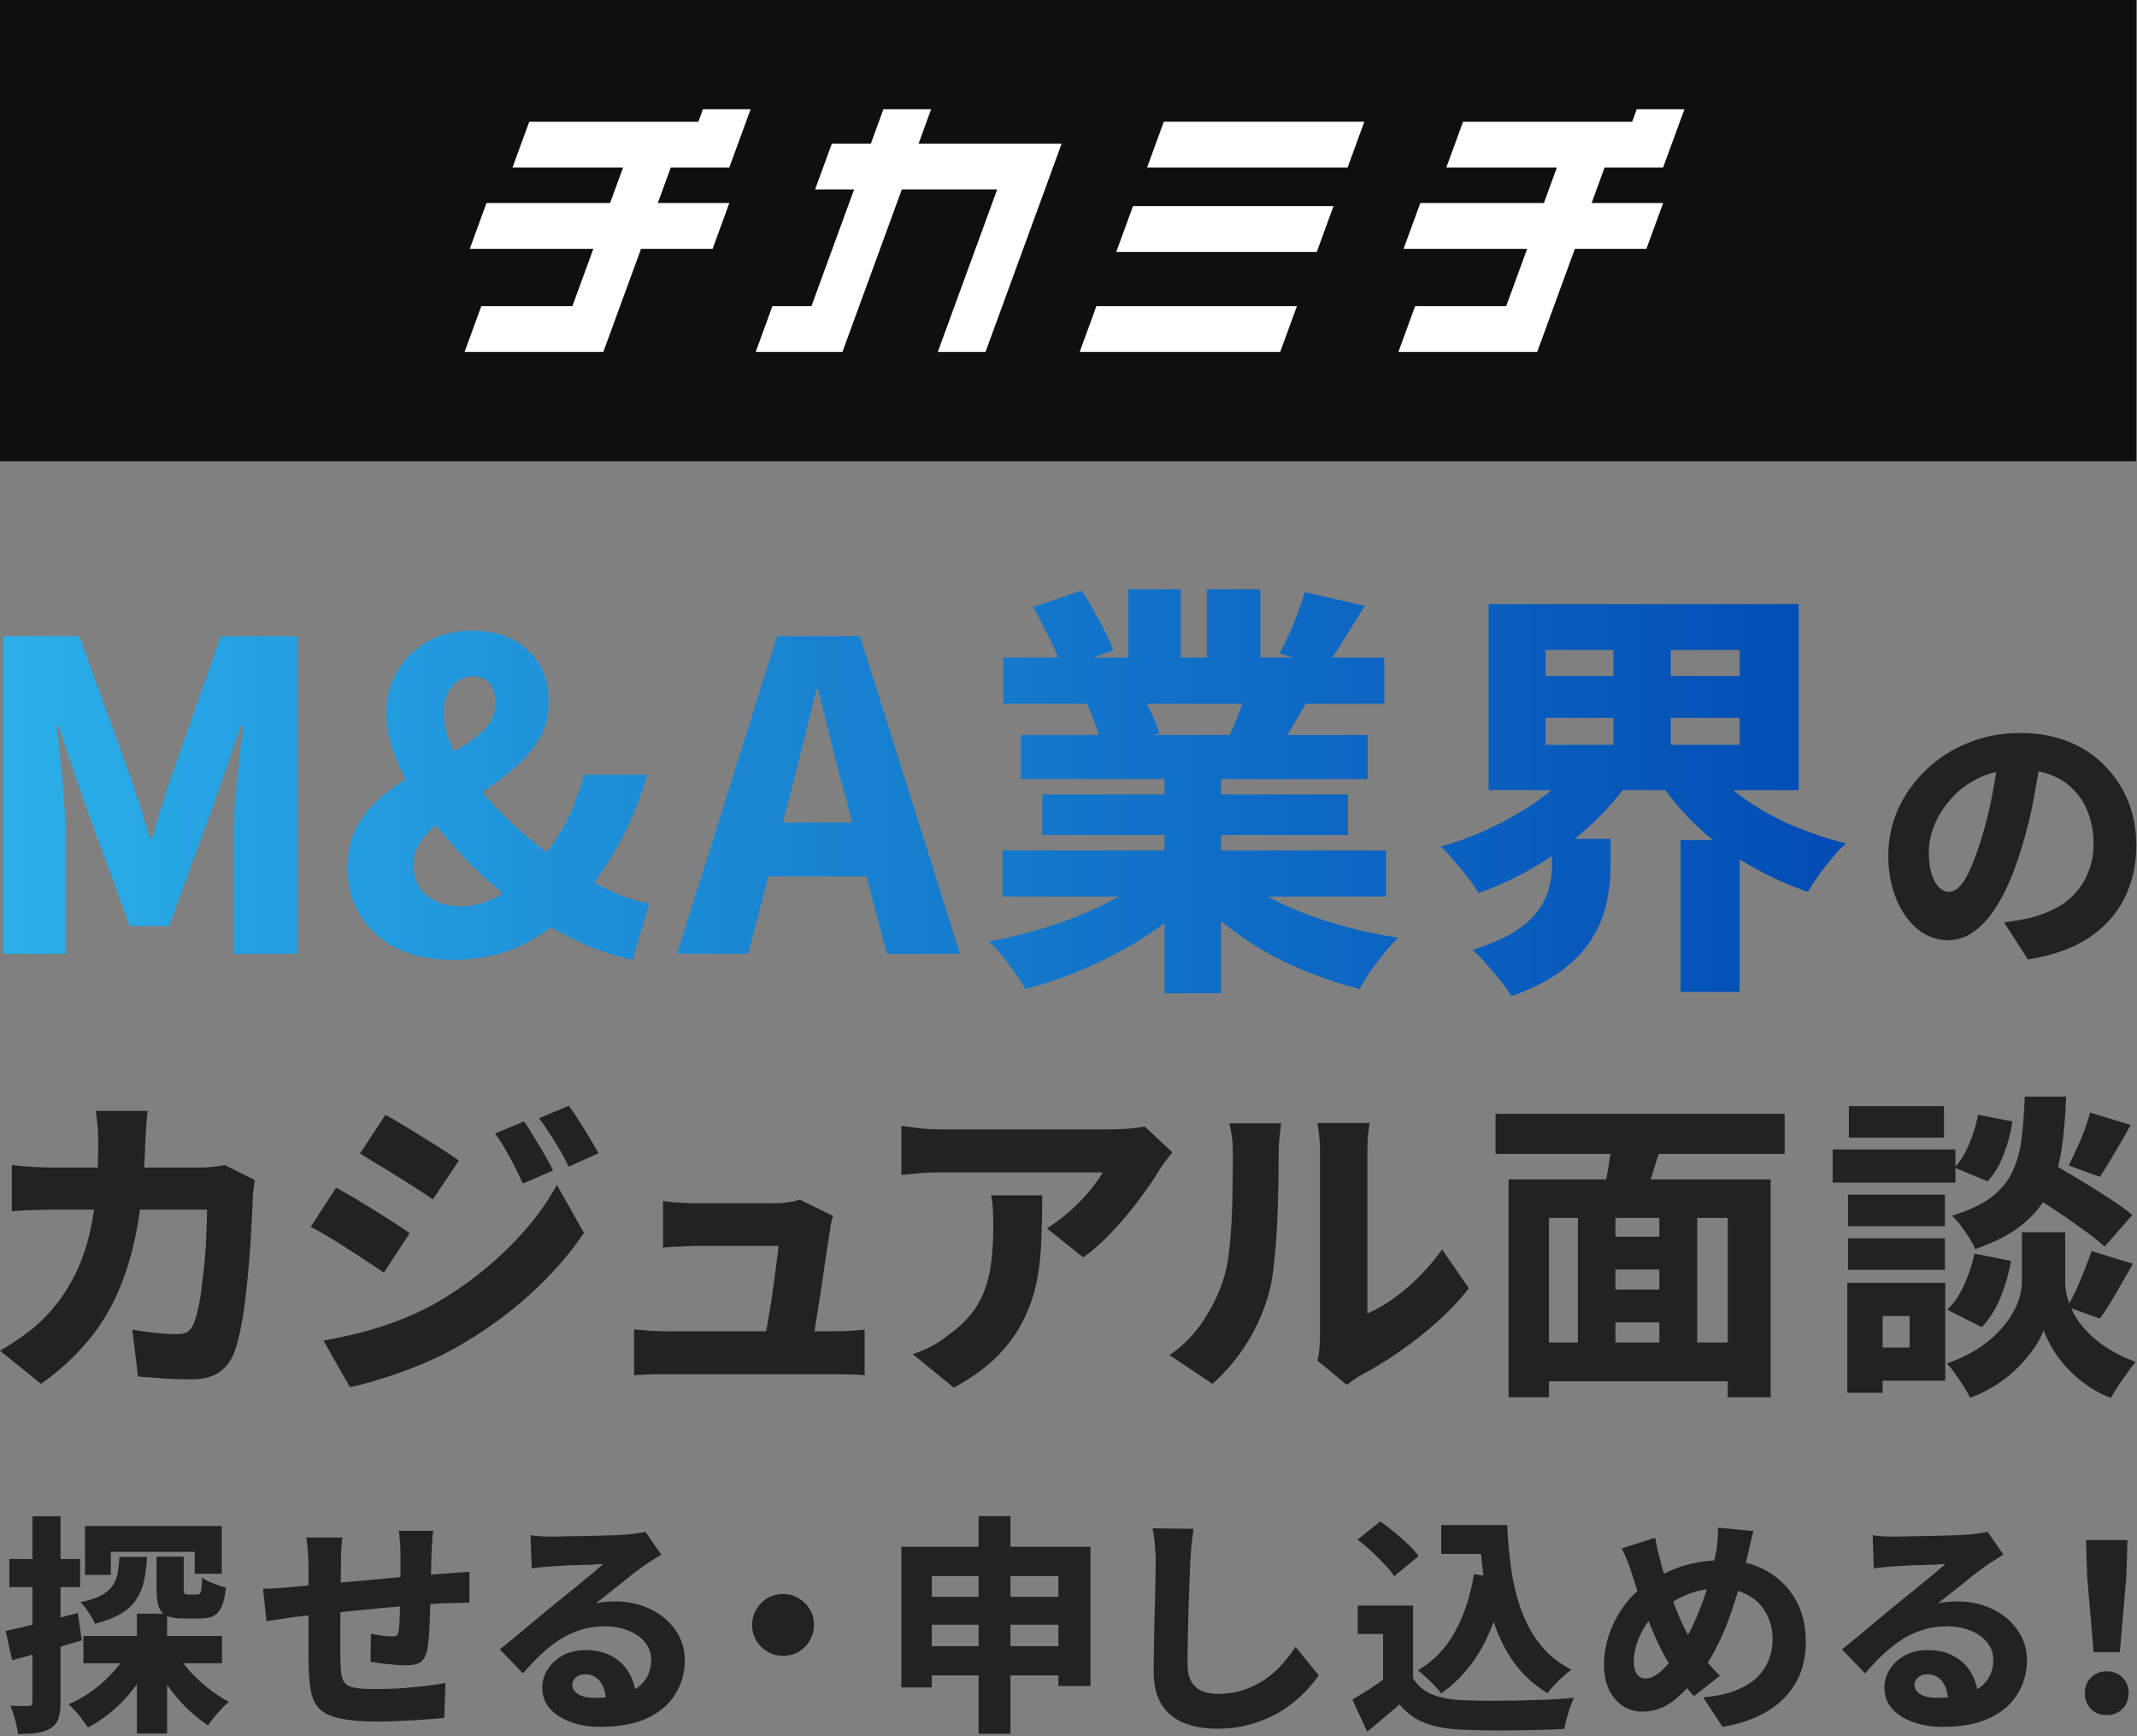
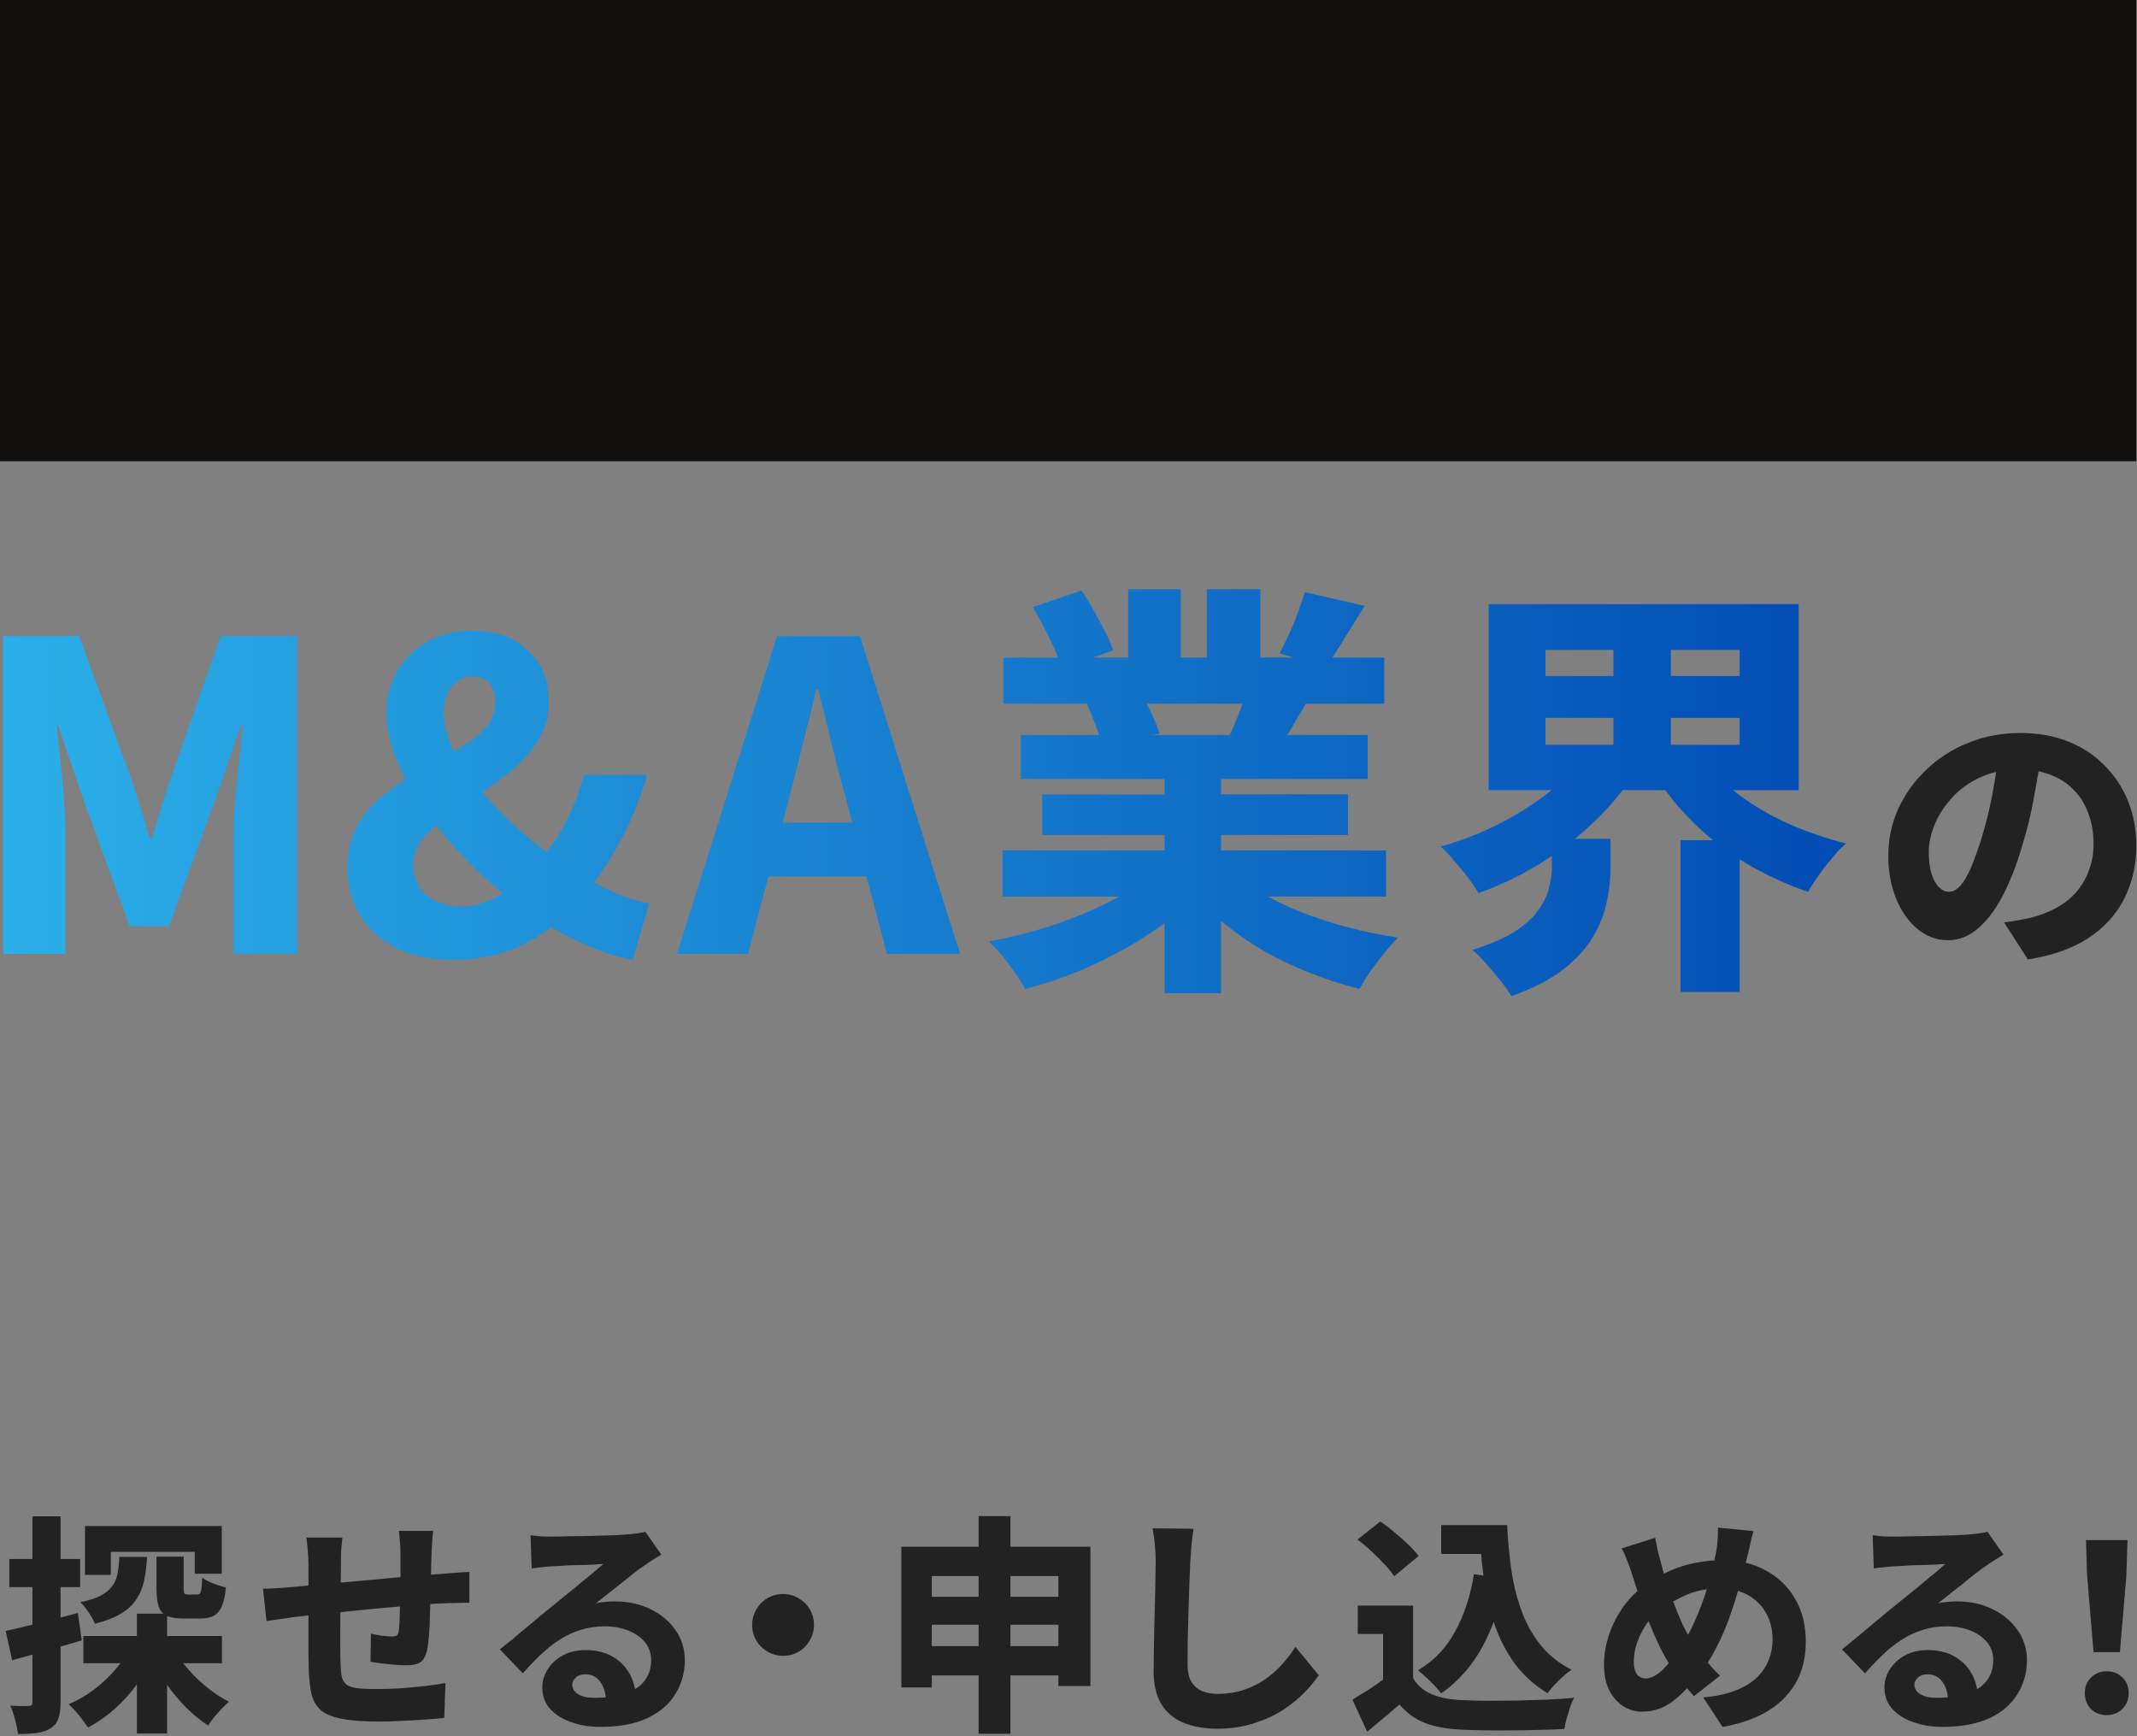
<svg xmlns="http://www.w3.org/2000/svg" width="368" height="299" viewBox="0 0 368 299" fill="none">
  <rect x="0" y="0" width="368" height="299" fill="#808080" stroke="none" />
-   <path d="M25.412 191.316C25.339 191.974 25.266 192.815 25.193 193.839C25.12 194.862 25.065 195.703 25.029 196.362C24.883 201.773 24.445 206.599 23.715 210.841C22.984 215.045 21.907 218.811 20.483 222.138C19.096 225.43 17.288 228.391 15.061 231.024C12.87 233.656 10.205 236.088 7.065 238.318L0 232.614C1.205 231.92 2.483 231.097 3.834 230.146C5.221 229.196 6.499 228.117 7.668 226.911C9.493 225.045 10.99 223.053 12.159 220.932C13.363 218.811 14.313 216.526 15.006 214.077C15.7 211.591 16.193 208.903 16.485 206.014C16.777 203.089 16.923 199.927 16.923 196.527C16.923 196.124 16.905 195.594 16.869 194.936C16.832 194.278 16.777 193.619 16.704 192.962C16.631 192.304 16.558 191.755 16.485 191.316H25.412ZM43.869 203.218C43.796 203.656 43.723 204.186 43.65 204.808C43.577 205.393 43.54 205.832 43.54 206.124C43.504 207.331 43.431 208.867 43.321 210.731C43.248 212.559 43.12 214.534 42.938 216.654C42.792 218.739 42.591 220.823 42.336 222.907C42.117 224.991 41.824 226.928 41.459 228.72C41.131 230.475 40.729 231.938 40.254 233.108C39.67 234.533 38.794 235.63 37.626 236.398C36.457 237.166 34.887 237.55 32.916 237.55C31.309 237.55 29.703 237.495 28.096 237.386C26.489 237.276 25.047 237.166 23.769 237.056L22.783 228.995C24.098 229.214 25.431 229.397 26.782 229.543C28.133 229.689 29.337 229.762 30.396 229.762C31.309 229.762 31.966 229.616 32.368 229.323C32.806 228.995 33.153 228.482 33.408 227.787C33.7 227.129 33.956 226.234 34.175 225.1C34.431 223.967 34.632 222.687 34.778 221.261C34.96 219.835 35.124 218.354 35.27 216.819C35.417 215.283 35.508 213.784 35.544 212.321C35.617 210.859 35.654 209.524 35.654 208.318H9.53C8.617 208.318 7.448 208.336 6.024 208.373C4.6 208.41 3.268 208.482 2.026 208.592V200.64C3.268 200.786 4.564 200.896 5.915 200.969C7.266 201.042 8.452 201.079 9.475 201.079H34.339C35.033 201.079 35.745 201.042 36.475 200.969C37.242 200.896 37.991 200.786 38.721 200.64L43.869 203.218ZM90.257 193.126C90.805 193.894 91.371 194.79 91.955 195.814C92.576 196.801 93.179 197.806 93.763 198.83C94.347 199.817 94.84 200.731 95.242 201.572L90.039 203.821C89.491 202.614 88.98 201.554 88.505 200.64C88.03 199.725 87.537 198.83 87.026 197.953C86.551 197.075 85.949 196.161 85.219 195.21L90.257 193.126ZM97.925 190.439C98.546 191.207 99.148 192.084 99.732 193.071C100.353 194.021 100.955 194.991 101.54 195.978C102.124 196.929 102.635 197.806 103.073 198.611L97.925 200.914C97.341 199.671 96.775 198.611 96.227 197.733C95.716 196.856 95.187 196.015 94.639 195.21C94.128 194.369 93.525 193.492 92.831 192.577L97.925 190.439ZM66.379 191.974C67.291 192.486 68.314 193.09 69.446 193.785C70.614 194.479 71.782 195.192 72.951 195.923C74.156 196.655 75.288 197.368 76.347 198.062C77.405 198.72 78.3 199.323 79.03 199.872L74.539 206.563C73.772 206.014 72.841 205.393 71.746 204.699C70.687 204.004 69.592 203.309 68.46 202.614C67.328 201.883 66.196 201.188 65.064 200.53C63.932 199.836 62.91 199.214 61.997 198.665L66.379 191.974ZM55.699 230.859C57.78 230.493 59.861 230.055 61.943 229.543C64.06 228.995 66.16 228.336 68.241 227.568C70.359 226.764 72.421 225.832 74.43 224.771C77.533 223.016 80.436 221.042 83.138 218.848C85.876 216.618 88.323 214.26 90.476 211.773C92.667 209.25 94.474 206.673 95.899 204.04L100.554 212.321C97.962 216.161 94.767 219.781 90.969 223.18C87.209 226.544 83.065 229.506 78.537 232.066C76.675 233.126 74.63 234.113 72.403 235.027C70.176 235.941 67.985 236.728 65.831 237.386C63.713 238.08 61.851 238.574 60.245 238.866L55.699 230.859ZM57.89 204.533C58.839 205.046 59.898 205.649 61.066 206.344C62.235 207.038 63.403 207.751 64.571 208.482C65.74 209.214 66.835 209.909 67.857 210.567C68.916 211.224 69.811 211.828 70.541 212.377L66.105 219.177C65.302 218.592 64.371 217.97 63.312 217.312C62.289 216.618 61.194 215.905 60.026 215.174C58.894 214.405 57.762 213.693 56.63 213.035C55.498 212.34 54.458 211.755 53.508 211.279L57.89 204.533ZM143.474 209.415C143.329 209.78 143.201 210.219 143.091 210.731C143.019 211.206 142.964 211.591 142.927 211.883C142.818 212.651 142.653 213.693 142.434 215.009C142.251 216.325 142.032 217.788 141.777 219.396C141.558 221.006 141.321 222.614 141.065 224.222C140.809 225.832 140.572 227.313 140.353 228.665C140.17 230.018 140.006 231.097 139.86 231.901H131.481C131.627 231.133 131.791 230.164 131.973 228.995C132.192 227.824 132.411 226.563 132.63 225.21C132.85 223.857 133.05 222.522 133.233 221.207C133.415 219.853 133.58 218.592 133.726 217.422C133.908 216.252 134.018 215.302 134.054 214.57C133.544 214.57 132.795 214.57 131.809 214.57C130.86 214.57 129.765 214.57 128.523 214.57C127.282 214.57 126.059 214.57 124.853 214.57C123.685 214.57 122.645 214.57 121.732 214.57C120.855 214.57 120.253 214.57 119.925 214.57C119.048 214.57 118.063 214.607 116.967 214.68C115.908 214.717 114.978 214.771 114.174 214.844V206.837C114.685 206.91 115.287 206.984 115.981 207.056C116.675 207.093 117.369 207.13 118.063 207.166C118.792 207.203 119.395 207.221 119.87 207.221C120.454 207.221 121.203 207.221 122.115 207.221C123.065 207.221 124.068 207.221 125.127 207.221C126.186 207.221 127.227 207.221 128.249 207.221C129.308 207.221 130.275 207.221 131.152 207.221C132.028 207.221 132.722 207.221 133.233 207.221C133.634 207.221 134.128 207.203 134.712 207.166C135.296 207.093 135.862 207.02 136.41 206.947C136.993 206.837 137.413 206.709 137.669 206.563L143.474 209.415ZM109.19 228.94C109.957 229.012 110.833 229.085 111.819 229.159C112.841 229.231 113.845 229.268 114.831 229.268C115.379 229.268 116.401 229.268 117.898 229.268C119.395 229.268 121.129 229.268 123.101 229.268C125.109 229.268 127.172 229.268 129.29 229.268C131.444 229.268 133.507 229.268 135.479 229.268C137.45 229.268 139.13 229.268 140.518 229.268C141.905 229.268 142.818 229.268 143.255 229.268C143.949 229.268 144.862 229.25 145.994 229.214C147.163 229.141 148.13 229.067 148.896 228.995V236.837C148.531 236.8 148.002 236.763 147.308 236.728C146.614 236.728 145.903 236.709 145.172 236.672C144.479 236.672 143.876 236.672 143.365 236.672C142.89 236.672 141.923 236.672 140.463 236.672C139.039 236.672 137.341 236.672 135.369 236.672C133.398 236.672 131.316 236.672 129.126 236.672C126.934 236.672 124.835 236.672 122.827 236.672C120.819 236.672 119.103 236.672 117.679 236.672C116.255 236.672 115.306 236.672 114.831 236.672C113.845 236.672 112.932 236.672 112.092 236.672C111.253 236.709 110.285 236.763 109.19 236.837V228.94ZM201.883 198.446C201.591 198.812 201.208 199.305 200.733 199.927C200.258 200.548 199.893 201.079 199.637 201.518C198.761 202.98 197.611 204.662 196.187 206.563C194.799 208.428 193.267 210.256 191.587 212.047C189.943 213.802 188.264 215.302 186.548 216.545L180.305 211.554C181.363 210.859 182.386 210.11 183.372 209.306C184.394 208.465 185.325 207.605 186.164 206.728C187.041 205.813 187.79 204.936 188.41 204.095C189.068 203.254 189.56 202.523 189.889 201.901C189.414 201.901 188.629 201.901 187.534 201.901C186.438 201.901 185.124 201.901 183.591 201.901C182.094 201.901 180.469 201.901 178.716 201.901C177 201.901 175.266 201.901 173.513 201.901C171.797 201.901 170.154 201.901 168.585 201.901C167.051 201.901 165.699 201.901 164.531 201.901C163.399 201.901 162.578 201.901 162.067 201.901C160.898 201.901 159.802 201.938 158.78 202.011C157.795 202.084 156.608 202.193 155.22 202.34V193.894C156.316 194.04 157.43 194.187 158.561 194.333C159.73 194.442 160.898 194.497 162.067 194.497C162.578 194.497 163.436 194.497 164.64 194.497C165.846 194.497 167.251 194.497 168.858 194.497C170.501 194.497 172.254 194.497 174.116 194.497C175.978 194.497 177.821 194.497 179.647 194.497C181.473 194.497 183.171 194.497 184.74 194.497C186.311 194.497 187.643 194.497 188.738 194.497C189.871 194.497 190.637 194.497 191.039 194.497C191.623 194.497 192.317 194.479 193.12 194.442C193.923 194.406 194.69 194.351 195.42 194.278C196.187 194.168 196.753 194.077 197.118 194.004L201.883 198.446ZM179.482 205.85C179.482 208.482 179.428 211.06 179.318 213.583C179.246 216.106 178.972 218.537 178.497 220.877C178.022 223.18 177.237 225.393 176.142 227.514C175.083 229.635 173.605 231.663 171.706 233.601C169.808 235.503 167.325 237.294 164.257 238.976L157.192 233.217C158.106 232.888 159.073 232.486 160.095 232.01C161.117 231.499 162.158 230.822 163.217 229.982C164.86 228.811 166.193 227.586 167.215 226.306C168.237 225.027 169.022 223.638 169.57 222.138C170.117 220.639 170.501 218.994 170.72 217.203C170.939 215.375 171.049 213.345 171.049 211.115C171.049 210.201 171.031 209.341 170.994 208.537C170.957 207.696 170.848 206.8 170.666 205.85H179.482ZM226.87 234.314C227.016 233.766 227.126 233.126 227.198 232.394C227.271 231.627 227.308 230.841 227.308 230.037C227.308 229.635 227.308 228.829 227.308 227.623C227.308 226.417 227.308 224.973 227.308 223.291C227.308 221.609 227.308 219.781 227.308 217.806C227.308 215.831 227.308 213.839 227.308 211.828C227.308 209.817 227.308 207.916 227.308 206.124C227.308 204.332 227.308 202.761 227.308 201.407C227.308 200.018 227.308 198.995 227.308 198.336C227.308 197.02 227.235 195.887 227.089 194.936C226.943 193.949 226.87 193.437 226.87 193.4H235.852C235.852 193.437 235.778 193.949 235.633 194.936C235.524 195.923 235.469 197.075 235.469 198.392C235.469 199.049 235.469 199.982 235.469 201.188C235.469 202.359 235.469 203.711 235.469 205.247C235.469 206.783 235.469 208.41 235.469 210.128C235.469 211.81 235.469 213.474 235.469 215.119C235.469 216.764 235.469 218.336 235.469 219.835C235.469 221.297 235.469 222.596 235.469 223.729C235.469 224.826 235.469 225.649 235.469 226.197C236.929 225.576 238.408 224.735 239.905 223.674C241.438 222.577 242.917 221.316 244.341 219.89C245.802 218.428 247.134 216.855 248.339 215.174L252.939 221.865C251.479 223.766 249.672 225.685 247.517 227.623C245.399 229.524 243.191 231.261 240.89 232.833C238.627 234.406 236.472 235.721 234.428 236.782C233.807 237.148 233.296 237.477 232.894 237.77C232.529 238.062 232.201 238.299 231.909 238.482L226.87 234.314ZM201.403 233.382C203.849 231.663 205.821 229.635 207.317 227.294C208.851 224.917 209.965 222.596 210.658 220.329C211.061 219.195 211.371 217.751 211.59 215.997C211.809 214.241 211.973 212.358 212.083 210.348C212.192 208.336 212.247 206.326 212.247 204.314C212.284 202.303 212.302 200.457 212.302 198.775C212.302 197.605 212.247 196.599 212.137 195.758C212.028 194.918 211.882 194.15 211.7 193.455H220.626C220.626 193.492 220.59 193.785 220.516 194.333C220.444 194.845 220.371 195.502 220.297 196.307C220.225 197.075 220.188 197.861 220.188 198.665C220.188 200.347 220.17 202.267 220.133 204.424C220.097 206.545 220.024 208.72 219.914 210.951C219.805 213.181 219.641 215.302 219.422 217.312C219.238 219.287 218.965 220.969 218.6 222.358C217.761 225.502 216.501 228.427 214.821 231.133C213.178 233.803 211.17 236.197 208.796 238.318L201.403 233.382ZM274.792 212.98H288.593V218.629H274.792V212.98ZM274.792 222.084H288.648V227.733H274.792V222.084ZM264.331 231.188H300.861V237.879H264.331V231.188ZM259.786 203.108H304.914V240.621H297.52V209.744H266.74V240.621H259.786V203.108ZM271.725 207.55H278.188V234.15H271.725V207.55ZM285.746 207.55H292.263V234.15H285.746V207.55ZM277.694 194.991L286.293 196.745C285.599 198.83 284.942 200.878 284.321 202.888C283.737 204.9 283.171 206.636 282.624 208.098L275.942 206.344C276.197 205.283 276.435 204.095 276.654 202.779C276.91 201.462 277.129 200.128 277.311 198.775C277.494 197.385 277.621 196.124 277.694 194.991ZM257.539 191.81H307.324V198.72H257.539V191.81ZM347.961 204.589L352.398 199.817C353.968 200.695 355.684 201.7 357.546 202.833C359.409 203.93 361.197 205.046 362.913 206.179C364.665 207.276 366.09 208.299 367.185 209.25L362.42 214.68C361.398 213.729 360.048 212.668 358.368 211.499C356.724 210.293 354.972 209.086 353.11 207.879C351.284 206.673 349.569 205.575 347.961 204.589ZM351.96 212.212H355.629V220.713C355.629 221.48 355.739 222.339 355.958 223.291C356.213 224.204 356.597 225.174 357.108 226.197C357.656 227.221 358.385 228.226 359.298 229.214C360.212 230.201 361.361 231.151 362.749 232.066C364.136 232.98 365.798 233.803 367.733 234.533C367.076 235.374 366.328 236.398 365.488 237.604C364.648 238.812 363.991 239.854 363.516 240.731C361.91 240.146 360.449 239.36 359.134 238.373C357.82 237.422 356.67 236.398 355.684 235.301C354.698 234.168 353.895 233.052 353.274 231.955C352.654 230.859 352.197 229.908 351.905 229.104C351.613 229.945 351.12 230.895 350.427 231.955C349.733 233.016 348.838 234.113 347.742 235.247C346.683 236.343 345.442 237.367 344.018 238.318C342.594 239.269 341.007 240.073 339.254 240.731C338.998 240.182 338.633 239.524 338.158 238.756C337.683 238.025 337.191 237.294 336.679 236.562C336.169 235.832 335.694 235.247 335.255 234.808C337.228 234.113 338.943 233.309 340.403 232.394C341.864 231.444 343.088 230.457 344.073 229.433C345.095 228.373 345.899 227.331 346.483 226.306C347.103 225.283 347.541 224.296 347.797 223.346C348.053 222.358 348.18 221.48 348.18 220.713V212.212H351.96ZM348.674 188.848H355.794C355.684 192.139 355.429 195.137 355.027 197.843C354.625 200.548 353.895 202.998 352.836 205.192C351.814 207.349 350.28 209.251 348.236 210.896C346.228 212.541 343.525 213.948 340.13 215.119C339.801 214.278 339.235 213.291 338.432 212.157C337.666 210.987 336.898 210.055 336.132 209.36C339.016 208.482 341.28 207.423 342.923 206.179C344.566 204.9 345.771 203.437 346.538 201.791C347.341 200.109 347.871 198.208 348.126 196.088C348.381 193.931 348.564 191.517 348.674 188.848ZM340.622 191.974L346.538 193.126C346.282 194.991 345.789 196.874 345.059 198.775C344.365 200.64 343.434 202.193 342.266 203.437L336.57 201.079C337.556 200.055 338.396 198.702 339.09 197.02C339.819 195.338 340.331 193.656 340.622 191.974ZM340.02 215.886L346.318 217.148C345.954 219.232 345.351 221.316 344.511 223.4C343.672 225.447 342.594 227.166 341.28 228.556L335.31 225.539C336.442 224.515 337.41 223.108 338.213 221.316C339.053 219.488 339.655 217.678 340.02 215.886ZM359.901 191.59L366.912 193.73C365.998 195.411 365.068 197.038 364.118 198.611C363.205 200.183 362.365 201.536 361.599 202.669L356.232 200.695C356.67 199.854 357.126 198.903 357.601 197.843C358.112 196.782 358.569 195.703 358.97 194.607C359.372 193.51 359.682 192.505 359.901 191.59ZM360.175 215.447L367.295 217.642C366.309 219.36 365.323 221.078 364.337 222.797C363.388 224.479 362.475 225.904 361.599 227.075L355.958 225.045C356.505 224.168 357.035 223.18 357.546 222.084C358.057 220.95 358.532 219.817 358.97 218.684C359.444 217.513 359.846 216.435 360.175 215.447ZM318.222 205.741H334.927V211.17H318.222V205.741ZM318.387 190.493H334.762V195.923H318.387V190.493ZM318.222 213.254H334.927V218.684H318.222V213.254ZM315.594 197.953H336.734V203.656H315.594V197.953ZM321.345 220.932H334.981V237.77H321.345V232.066H328.848V226.636H321.345V220.932ZM318.113 220.932H324.192V239.854H318.113V220.932Z" fill="#222222" />
  <path d="M14.36 281.744H38.227V286.43H14.36V281.744ZM26.949 268.083H31.635V273.483C31.635 273.987 31.674 274.304 31.754 274.436C31.86 274.542 32.072 274.595 32.389 274.595C32.469 274.595 32.614 274.595 32.826 274.595C33.038 274.595 33.25 274.595 33.462 274.595C33.673 274.595 33.832 274.595 33.938 274.595C34.176 274.595 34.348 274.529 34.454 274.396C34.56 274.238 34.64 273.959 34.693 273.563C34.745 273.166 34.785 272.543 34.812 271.697C35.262 272.041 35.897 272.371 36.718 272.689C37.538 273.006 38.267 273.245 38.902 273.404C38.77 274.807 38.531 275.893 38.187 276.66C37.843 277.428 37.367 277.971 36.758 278.288C36.175 278.58 35.434 278.725 34.534 278.725C34.348 278.725 34.123 278.725 33.859 278.725C33.594 278.725 33.316 278.725 33.025 278.725C32.76 278.725 32.495 278.725 32.23 278.725C31.966 278.725 31.741 278.725 31.555 278.725C30.285 278.725 29.318 278.566 28.656 278.248C27.995 277.904 27.544 277.362 27.306 276.621C27.068 275.853 26.949 274.82 26.949 273.523V268.083ZM14.638 262.801H38.187V271.021H33.541V267.248H19.086V271.22H14.638V262.801ZM23.573 277.892H28.776V298.541H23.573V277.892ZM20.555 268.122H25.321C25.241 269.658 25.069 271.035 24.804 272.252C24.54 273.443 24.09 274.516 23.454 275.469C22.845 276.395 21.972 277.203 20.833 277.892C19.695 278.58 18.199 279.162 16.346 279.638C16.134 279.082 15.777 278.434 15.274 277.692C14.771 276.951 14.294 276.356 13.844 275.905C15.327 275.614 16.491 275.244 17.339 274.794C18.212 274.317 18.874 273.775 19.324 273.166C19.774 272.557 20.079 271.842 20.238 271.021C20.396 270.174 20.502 269.208 20.555 268.122ZM29.967 284.047C30.629 285.212 31.463 286.376 32.469 287.541C33.475 288.68 34.573 289.725 35.765 290.678C36.956 291.631 38.174 292.425 39.418 293.061C39.048 293.378 38.637 293.776 38.187 294.252C37.737 294.729 37.3 295.219 36.877 295.722C36.453 296.225 36.109 296.701 35.844 297.151C34.547 296.304 33.276 295.271 32.032 294.054C30.814 292.809 29.689 291.459 28.656 290.003C27.65 288.52 26.764 287.025 25.996 285.516L29.967 284.047ZM22.541 283.57L26.591 284.92C25.771 286.693 24.778 288.388 23.613 290.003C22.475 291.591 21.191 293.021 19.761 294.292C18.331 295.563 16.796 296.635 15.155 297.509C14.758 296.9 14.241 296.198 13.606 295.404C12.97 294.61 12.375 293.974 11.819 293.497C13.328 292.862 14.771 292.028 16.147 290.996C17.524 289.963 18.755 288.812 19.84 287.541C20.952 286.27 21.852 284.947 22.541 283.57ZM0.978 280.87C2.566 280.526 4.472 280.075 6.696 279.519C8.92 278.964 11.157 278.381 13.407 277.772L14.082 282.497C12.044 283.106 9.979 283.715 7.887 284.324C5.796 284.907 3.863 285.436 2.089 285.913L0.978 280.87ZM1.613 268.48H13.804V273.324H1.613V268.48ZM5.584 261.133H10.429V293.101C10.429 294.266 10.31 295.205 10.072 295.92C9.833 296.635 9.383 297.204 8.721 297.628C8.112 298.025 7.345 298.29 6.418 298.422C5.518 298.555 4.406 298.62 3.082 298.62C3.029 297.985 2.87 297.178 2.606 296.198C2.367 295.245 2.089 294.424 1.772 293.736C2.434 293.762 3.069 293.789 3.678 293.815C4.287 293.815 4.71 293.802 4.949 293.776C5.187 293.776 5.346 293.736 5.425 293.657C5.531 293.578 5.584 293.392 5.584 293.101V261.133ZM74.603 263.635C74.576 263.82 74.536 264.138 74.483 264.588C74.457 265.012 74.43 265.461 74.404 265.938C74.377 266.414 74.351 266.839 74.325 267.209C74.298 268.109 74.272 268.956 74.245 269.75C74.245 270.544 74.232 271.299 74.205 272.014C74.205 272.729 74.192 273.431 74.166 274.119C74.139 275.31 74.1 276.554 74.047 277.852C74.02 279.149 73.967 280.354 73.888 281.465C73.808 282.551 73.702 283.424 73.57 284.087C73.332 285.172 72.935 285.9 72.379 286.27C71.823 286.614 71.015 286.786 69.956 286.786C69.506 286.786 68.884 286.76 68.09 286.707C67.296 286.628 66.501 286.548 65.707 286.469C64.939 286.363 64.304 286.27 63.801 286.191L63.88 281.346C64.489 281.479 65.151 281.598 65.866 281.704C66.581 281.783 67.124 281.823 67.494 281.823C67.865 281.823 68.13 281.77 68.288 281.664C68.474 281.558 68.593 281.319 68.646 280.949C68.725 280.446 68.778 279.837 68.805 279.122C68.831 278.381 68.858 277.574 68.884 276.7C68.911 275.826 68.937 274.94 68.964 274.039C68.964 273.35 68.964 272.662 68.964 271.974C68.964 271.26 68.964 270.531 68.964 269.791C68.964 269.022 68.964 268.241 68.964 267.447C68.964 267.103 68.95 266.693 68.924 266.216C68.897 265.713 68.858 265.223 68.805 264.747C68.778 264.27 68.739 263.9 68.686 263.635H74.603ZM58.956 264.786C58.877 265.502 58.811 266.19 58.758 266.851C58.731 267.487 58.718 268.268 58.718 269.194C58.718 269.856 58.705 270.77 58.678 271.934C58.678 273.099 58.665 274.37 58.639 275.747C58.639 277.097 58.625 278.473 58.599 279.877C58.599 281.253 58.599 282.511 58.599 283.65C58.599 284.787 58.612 285.701 58.639 286.389C58.665 287.342 58.731 288.111 58.837 288.692C58.969 289.275 59.234 289.738 59.631 290.082C60.029 290.4 60.637 290.612 61.458 290.718C62.279 290.824 63.404 290.877 64.834 290.877C66.078 290.877 67.428 290.837 68.884 290.758C70.34 290.652 71.757 290.519 73.133 290.361C74.51 290.202 75.701 290.029 76.707 289.845L76.509 295.84C75.635 295.947 74.55 296.04 73.252 296.119C71.955 296.225 70.605 296.304 69.202 296.357C67.799 296.437 66.475 296.476 65.231 296.476C62.583 296.476 60.465 296.317 58.877 296C57.288 295.708 56.084 295.219 55.263 294.531C54.469 293.815 53.926 292.876 53.635 291.711C53.37 290.519 53.211 289.037 53.158 287.263C53.158 286.707 53.145 285.953 53.119 285C53.119 284.02 53.119 282.934 53.119 281.744C53.119 280.526 53.119 279.294 53.119 278.05C53.119 276.806 53.119 275.614 53.119 274.476C53.119 273.311 53.119 272.305 53.119 271.458C53.119 270.584 53.119 269.935 53.119 269.512C53.119 268.612 53.079 267.778 52.999 267.011C52.947 266.242 52.867 265.502 52.761 264.786H58.956ZM45.295 273.603C45.852 273.603 46.58 273.576 47.48 273.523C48.406 273.47 49.412 273.39 50.498 273.285C51.292 273.206 52.457 273.099 53.992 272.967C55.554 272.808 57.315 272.65 59.274 272.49C61.26 272.305 63.311 272.12 65.429 271.934C67.574 271.723 69.625 271.537 71.585 271.379C73.57 271.22 75.317 271.088 76.826 270.981C77.382 270.928 78.031 270.876 78.772 270.823C79.513 270.77 80.202 270.73 80.837 270.703V276.025C80.599 275.998 80.228 275.998 79.725 276.025C79.222 276.025 78.693 276.038 78.137 276.065C77.607 276.065 77.157 276.077 76.787 276.104C75.781 276.13 74.536 276.197 73.054 276.302C71.598 276.409 70.022 276.541 68.328 276.7C66.66 276.832 64.953 276.991 63.205 277.176C61.458 277.335 59.79 277.507 58.202 277.692C56.613 277.852 55.17 277.997 53.873 278.129C52.602 278.262 51.596 278.368 50.855 278.447C50.458 278.501 49.928 278.58 49.267 278.685C48.605 278.792 47.956 278.884 47.321 278.964C46.712 279.043 46.235 279.109 45.891 279.162L45.295 273.603ZM91.361 264.389C91.943 264.468 92.565 264.535 93.227 264.588C93.915 264.614 94.564 264.628 95.173 264.628C95.597 264.628 96.232 264.614 97.079 264.588C97.927 264.561 98.866 264.549 99.899 264.549C100.931 264.522 101.964 264.495 102.997 264.468C104.055 264.442 105.008 264.416 105.856 264.389C106.703 264.336 107.365 264.296 107.841 264.27C108.715 264.191 109.416 264.112 109.945 264.031C110.475 263.952 110.872 263.873 111.137 263.794L113.878 267.725C113.401 268.016 112.911 268.32 112.408 268.638C111.931 268.929 111.454 269.247 110.978 269.591C110.422 269.963 109.787 270.426 109.072 270.981C108.357 271.537 107.616 272.133 106.848 272.769C106.08 273.378 105.326 273.973 104.585 274.556C103.87 275.138 103.208 275.654 102.599 276.104C103.208 275.972 103.764 275.893 104.267 275.866C104.796 275.813 105.34 275.786 105.895 275.786C108.146 275.786 110.171 276.223 111.971 277.097C113.797 277.971 115.241 279.175 116.3 280.711C117.385 282.22 117.928 283.967 117.928 285.953C117.928 288.018 117.398 289.924 116.34 291.671C115.307 293.418 113.718 294.808 111.574 295.84C109.429 296.874 106.689 297.39 103.353 297.39C101.5 297.39 99.819 297.112 98.31 296.556C96.802 296.026 95.597 295.259 94.696 294.252C93.823 293.246 93.386 292.042 93.386 290.638C93.386 289.527 93.69 288.481 94.299 287.502C94.935 286.495 95.808 285.688 96.921 285.079C98.059 284.47 99.356 284.166 100.812 284.166C102.639 284.166 104.187 284.536 105.459 285.277C106.729 285.993 107.709 286.972 108.397 288.216C109.085 289.434 109.443 290.784 109.469 292.267L104.347 292.902C104.32 291.552 103.989 290.454 103.353 289.606C102.718 288.759 101.871 288.336 100.812 288.336C100.124 288.336 99.568 288.52 99.144 288.892C98.747 289.262 98.548 289.673 98.548 290.122C98.548 290.784 98.88 291.327 99.541 291.751C100.23 292.174 101.13 292.386 102.242 292.386C104.466 292.386 106.305 292.134 107.762 291.631C109.244 291.102 110.343 290.347 111.058 289.368C111.772 288.388 112.13 287.223 112.13 285.873C112.13 284.708 111.772 283.689 111.058 282.815C110.343 281.942 109.376 281.267 108.159 280.79C106.941 280.314 105.591 280.075 104.108 280.075C102.599 280.075 101.209 280.287 99.938 280.711C98.668 281.107 97.476 281.664 96.365 282.379C95.252 283.094 94.167 283.954 93.108 284.959C92.076 285.94 91.056 287.011 90.05 288.176L86.079 284.047C86.741 283.517 87.509 282.895 88.383 282.18C89.256 281.465 90.143 280.724 91.043 279.956C91.97 279.189 92.843 278.46 93.664 277.772C94.511 277.084 95.226 276.502 95.808 276.025C96.365 275.575 97 275.058 97.715 274.476C98.456 273.894 99.197 273.285 99.938 272.65C100.706 272.014 101.435 271.418 102.123 270.862C102.811 270.28 103.393 269.777 103.87 269.354C103.473 269.354 102.969 269.38 102.361 269.433C101.779 269.459 101.143 269.486 100.454 269.512C99.793 269.512 99.118 269.526 98.429 269.552C97.741 269.578 97.093 269.618 96.484 269.671C95.875 269.698 95.358 269.724 94.935 269.75C94.379 269.777 93.783 269.83 93.148 269.909C92.539 269.963 92.009 270.028 91.56 270.108L91.361 264.389ZM134.845 274.516C135.824 274.516 136.712 274.754 137.505 275.231C138.326 275.707 138.974 276.342 139.451 277.137C139.928 277.931 140.166 278.831 140.166 279.837C140.166 280.79 139.928 281.677 139.451 282.497C138.974 283.318 138.339 283.967 137.545 284.443C136.751 284.92 135.85 285.159 134.845 285.159C133.892 285.159 133.005 284.92 132.184 284.443C131.363 283.967 130.715 283.332 130.238 282.537C129.762 281.716 129.523 280.817 129.523 279.837C129.523 278.857 129.762 277.971 130.238 277.176C130.715 276.356 131.35 275.707 132.144 275.231C132.965 274.754 133.865 274.516 134.845 274.516ZM155.217 266.375H187.78V290.361H182.26V271.418H160.459V290.599H155.217V266.375ZM158.672 274.992H184.802V279.798H158.672V274.992ZM158.672 283.49H184.921V288.534H158.672V283.49ZM168.52 261.093H174V298.581H168.52V261.093ZM205.531 263.278C205.398 264.151 205.28 265.104 205.174 266.137C205.094 267.169 205.028 268.109 204.975 268.956C204.922 269.989 204.87 271.272 204.817 272.808C204.763 274.317 204.71 275.905 204.658 277.574C204.605 279.241 204.565 280.87 204.538 282.458C204.512 284.02 204.499 285.384 204.499 286.548C204.499 287.846 204.724 288.878 205.174 289.645C205.651 290.387 206.272 290.917 207.04 291.235C207.834 291.552 208.722 291.711 209.701 291.711C211.263 291.711 212.706 291.499 214.029 291.075C215.38 290.626 216.597 290.043 217.683 289.328C218.768 288.587 219.761 287.727 220.661 286.747C221.561 285.767 222.369 284.722 223.083 283.61L227.095 288.494C226.459 289.447 225.626 290.454 224.592 291.512C223.56 292.571 222.316 293.578 220.86 294.531C219.404 295.457 217.736 296.212 215.856 296.793C213.976 297.402 211.898 297.707 209.622 297.707C207.397 297.707 205.452 297.363 203.784 296.675C202.143 295.986 200.872 294.914 199.972 293.458C199.098 291.976 198.661 290.096 198.661 287.819C198.661 286.786 198.675 285.582 198.701 284.205C198.727 282.829 198.754 281.399 198.78 279.917C198.833 278.408 198.873 276.939 198.899 275.509C198.926 274.052 198.952 272.755 198.979 271.616C199.005 270.452 199.019 269.565 199.019 268.956C199.019 267.924 198.966 266.918 198.859 265.938C198.78 264.958 198.648 264.045 198.462 263.198L205.531 263.278ZM248.181 262.642H256.6V267.606H248.181V262.642ZM254.058 262.642H259.539C259.671 265.395 259.923 268.056 260.294 270.624C260.69 273.166 261.299 275.521 262.12 277.692C262.94 279.837 264.039 281.756 265.416 283.451C266.793 285.119 268.527 286.482 270.618 287.541C270.195 287.832 269.718 288.216 269.188 288.692C268.686 289.143 268.182 289.633 267.68 290.162C267.203 290.691 266.806 291.168 266.489 291.591C264.37 290.294 262.584 288.719 261.127 286.866C259.697 284.986 258.546 282.895 257.672 280.591C256.826 278.288 256.177 275.813 255.727 273.166C255.303 270.518 255.011 267.778 254.853 264.945H254.058V262.642ZM253.82 271.1L259.26 271.855C258.414 276.33 257.09 280.234 255.29 283.57C253.49 286.879 251.12 289.566 248.181 291.631C247.943 291.287 247.586 290.863 247.109 290.361C246.633 289.857 246.117 289.355 245.561 288.852C245.031 288.348 244.567 287.951 244.171 287.66C246.898 286.045 249.029 283.822 250.564 280.989C252.126 278.156 253.211 274.86 253.82 271.1ZM243.337 276.502V291.314H238.174V281.386H233.806V276.502H243.337ZM243.337 289.01C244.104 290.282 245.19 291.208 246.593 291.79C248.023 292.372 249.73 292.704 251.715 292.783C252.907 292.836 254.31 292.876 255.925 292.902C257.566 292.902 259.288 292.889 261.087 292.862C262.888 292.809 264.648 292.757 266.369 292.704C268.09 292.625 269.652 292.518 271.055 292.386C270.843 292.783 270.618 293.313 270.38 293.974C270.169 294.636 269.969 295.298 269.784 295.96C269.599 296.621 269.467 297.218 269.388 297.747C268.143 297.827 266.753 297.879 265.218 297.906C263.682 297.958 262.094 297.985 260.452 297.985C258.837 298.011 257.262 298.011 255.727 297.985C254.218 297.958 252.854 297.919 251.636 297.866C249.227 297.76 247.175 297.39 245.481 296.754C243.813 296.145 242.317 295.073 240.994 293.538C240.146 294.278 239.273 295.02 238.372 295.761C237.499 296.529 236.519 297.35 235.434 298.223L232.892 292.704C233.766 292.174 234.692 291.605 235.672 290.996C236.652 290.361 237.591 289.699 238.492 289.01H243.337ZM233.766 265.144L237.697 262.006C238.465 262.536 239.273 263.159 240.12 263.873C240.967 264.561 241.761 265.263 242.502 265.978C243.244 266.693 243.839 267.355 244.29 267.964L240.08 271.458C239.71 270.849 239.167 270.174 238.452 269.433C237.763 268.665 237.009 267.91 236.189 267.169C235.368 266.402 234.56 265.726 233.766 265.144ZM301.95 263.675C301.845 264.045 301.725 264.495 301.593 265.025C301.46 265.554 301.341 266.084 301.236 266.613C301.13 267.143 301.024 267.58 300.918 267.924C300.495 269.724 300.005 271.564 299.449 273.443C298.919 275.297 298.324 277.137 297.662 278.964C297 280.763 296.246 282.458 295.398 284.047C294.577 285.635 293.664 287.038 292.659 288.255C291.387 289.845 290.223 291.115 289.163 292.068C288.131 293.021 287.099 293.71 286.066 294.133C285.06 294.557 283.948 294.768 282.731 294.768C281.618 294.768 280.56 294.464 279.553 293.855C278.574 293.22 277.766 292.307 277.131 291.115C276.522 289.897 276.218 288.415 276.218 286.667C276.218 284.868 276.536 283.067 277.171 281.267C277.806 279.466 278.707 277.799 279.871 276.263C281.062 274.728 282.452 273.457 284.04 272.451C286.211 271.048 288.33 270.068 290.395 269.512C292.459 268.956 294.565 268.678 296.709 268.678C299.489 268.678 301.95 269.274 304.095 270.465C306.239 271.63 307.92 273.258 309.138 275.349C310.356 277.441 310.965 279.89 310.965 282.697C310.965 285.556 310.343 288.004 309.098 290.043C307.854 292.081 306.146 293.71 303.975 294.927C301.832 296.119 299.382 296.939 296.629 297.39L293.294 292.307C295.518 292.121 297.384 291.724 298.893 291.115C300.428 290.506 301.66 289.752 302.586 288.852C303.512 287.925 304.188 286.906 304.612 285.794C305.035 284.682 305.247 283.557 305.247 282.418C305.247 280.671 304.876 279.136 304.135 277.811C303.394 276.462 302.334 275.416 300.958 274.675C299.607 273.933 298.006 273.563 296.153 273.563C294.035 273.563 292.168 273.907 290.553 274.595C288.938 275.284 287.456 276.118 286.106 277.097C285.1 277.785 284.239 278.646 283.524 279.678C282.836 280.711 282.294 281.796 281.896 282.934C281.526 284.047 281.341 285.132 281.341 286.191C281.341 287.065 281.513 287.766 281.857 288.295C282.227 288.799 282.731 289.05 283.366 289.05C283.868 289.05 284.358 288.918 284.835 288.653C285.338 288.388 285.841 288.018 286.344 287.541C286.847 287.038 287.35 286.456 287.853 285.794C288.356 285.132 288.872 284.417 289.402 283.65C290.196 282.485 290.924 281.188 291.586 279.758C292.248 278.328 292.843 276.858 293.373 275.349C293.903 273.841 294.339 272.371 294.684 270.942C295.054 269.512 295.346 268.228 295.557 267.09C295.663 266.455 295.742 265.753 295.795 264.985C295.848 264.191 295.862 263.555 295.835 263.078L301.95 263.675ZM285.034 264.826C285.166 265.541 285.298 266.23 285.43 266.891C285.59 267.527 285.748 268.136 285.907 268.718C286.199 269.882 286.543 271.1 286.94 272.371C287.363 273.642 287.8 274.9 288.25 276.144C288.726 277.388 289.203 278.54 289.679 279.599C290.183 280.658 290.66 281.558 291.109 282.299C291.797 283.332 292.578 284.417 293.452 285.556C294.352 286.693 295.265 287.7 296.192 288.574L291.705 292.108C290.937 291.235 290.249 290.426 289.64 289.685C289.058 288.918 288.462 288.071 287.853 287.144C287.217 286.217 286.596 285.145 285.987 283.927C285.378 282.683 284.782 281.36 284.2 279.956C283.617 278.527 283.048 277.044 282.492 275.509C281.962 273.973 281.459 272.437 280.983 270.902C280.745 270.161 280.493 269.459 280.228 268.797C279.99 268.136 279.672 267.42 279.275 266.653L285.034 264.826ZM322.481 264.389C323.064 264.468 323.686 264.535 324.348 264.588C325.036 264.614 325.684 264.628 326.293 264.628C326.718 264.628 327.353 264.614 328.199 264.588C329.047 264.561 329.987 264.549 331.019 264.549C332.052 264.522 333.085 264.495 334.117 264.468C335.175 264.442 336.129 264.416 336.976 264.389C337.823 264.336 338.485 264.296 338.962 264.27C339.835 264.191 340.537 264.112 341.066 264.031C341.596 263.952 341.993 263.873 342.258 263.794L344.998 267.725C344.522 268.016 344.031 268.32 343.529 268.638C343.052 268.929 342.576 269.247 342.099 269.591C341.542 269.963 340.907 270.426 340.193 270.981C339.478 271.537 338.736 272.133 337.969 272.769C337.201 273.378 336.447 273.973 335.705 274.556C334.991 275.138 334.329 275.654 333.72 276.104C334.329 275.972 334.884 275.893 335.388 275.866C335.917 275.813 336.46 275.786 337.016 275.786C339.266 275.786 341.291 276.223 343.092 277.097C344.919 277.971 346.361 279.175 347.42 280.711C348.506 282.22 349.048 283.967 349.048 285.953C349.048 288.018 348.518 289.924 347.46 291.671C346.428 293.418 344.839 294.808 342.695 295.84C340.55 296.874 337.81 297.39 334.475 297.39C332.621 297.39 330.94 297.112 329.431 296.556C327.922 296.026 326.718 295.259 325.817 294.252C324.944 293.246 324.507 292.042 324.507 290.638C324.507 289.527 324.812 288.481 325.42 287.502C326.056 286.495 326.929 285.688 328.041 285.079C329.18 284.47 330.477 284.166 331.932 284.166C333.759 284.166 335.308 284.536 336.579 285.277C337.85 285.993 338.829 286.972 339.517 288.216C340.206 289.434 340.563 290.784 340.589 292.267L335.467 292.902C335.44 291.552 335.11 290.454 334.475 289.606C333.839 288.759 332.992 288.336 331.932 288.336C331.244 288.336 330.688 288.52 330.265 288.892C329.868 289.262 329.669 289.673 329.669 290.122C329.669 290.784 330 291.327 330.662 291.751C331.351 292.174 332.251 292.386 333.362 292.386C335.586 292.386 337.426 292.134 338.882 291.631C340.365 291.102 341.463 290.347 342.178 289.368C342.893 288.388 343.25 287.223 343.25 285.873C343.25 284.708 342.893 283.689 342.178 282.815C341.463 281.942 340.498 281.267 339.28 280.79C338.062 280.314 336.711 280.075 335.229 280.075C333.72 280.075 332.33 280.287 331.059 280.711C329.789 281.107 328.597 281.664 327.485 282.379C326.373 283.094 325.288 283.954 324.229 284.959C323.196 285.94 322.177 287.011 321.171 288.176L317.2 284.047C317.862 283.517 318.629 282.895 319.503 282.18C320.377 281.465 321.263 280.724 322.164 279.956C323.09 279.189 323.964 278.46 324.784 277.772C325.632 277.084 326.346 276.502 326.929 276.025C327.485 275.575 328.12 275.058 328.836 274.476C329.577 273.894 330.318 273.285 331.059 272.65C331.827 272.014 332.555 271.418 333.243 270.862C333.931 270.28 334.514 269.777 334.991 269.354C334.594 269.354 334.09 269.38 333.481 269.433C332.899 269.459 332.264 269.486 331.575 269.512C330.914 269.512 330.238 269.526 329.55 269.552C328.862 269.578 328.213 269.618 327.604 269.671C326.995 269.698 326.479 269.724 326.056 269.75C325.5 269.777 324.903 269.83 324.268 269.909C323.659 269.963 323.13 270.028 322.68 270.108L322.481 264.389ZM360.525 284.523L359.413 271.458L359.215 265.223H366.363L366.164 271.458L365.052 284.523H360.525ZM362.788 295.364C361.677 295.364 360.763 295.007 360.048 294.292C359.36 293.578 359.016 292.664 359.016 291.552C359.016 290.466 359.373 289.58 360.088 288.892C360.803 288.176 361.703 287.819 362.788 287.819C363.874 287.819 364.774 288.176 365.489 288.892C366.203 289.58 366.561 290.466 366.561 291.552C366.561 292.664 366.203 293.578 365.489 294.292C364.774 295.007 363.874 295.364 362.788 295.364Z" fill="#222222" />
  <path d="M0.539 164.269V109.565H13.645L22.627 134.23C23.167 135.85 23.707 137.518 24.247 139.236C24.787 140.954 25.302 142.672 25.793 144.39H26.161C26.701 142.672 27.216 140.954 27.707 139.236C28.247 137.518 28.787 135.85 29.327 134.23L38.015 109.565H51.194V164.269H40.224V143.507C40.224 141.74 40.322 139.776 40.518 137.617C40.715 135.408 40.935 133.199 41.181 130.99C41.426 128.782 41.647 126.794 41.843 125.027H41.475L36.984 137.985L29.106 159.484H22.332L14.454 137.985L10.037 125.027H9.742C9.988 126.794 10.209 128.782 10.405 130.99C10.65 133.199 10.847 135.408 10.994 137.617C11.19 139.776 11.289 141.74 11.289 143.507V164.269H0.539ZM77.938 165.3C74.06 165.3 70.747 164.589 67.998 163.165C65.299 161.693 63.261 159.778 61.887 157.422C60.513 155.017 59.826 152.44 59.826 149.691C59.826 146.697 60.415 144.169 61.593 142.108C62.82 139.997 64.415 138.181 66.378 136.66C68.342 135.138 70.403 133.788 72.563 132.61C74.723 131.432 76.76 130.279 78.674 129.15C80.637 128.021 82.233 126.818 83.46 125.542C84.687 124.217 85.301 122.671 85.301 120.903C85.301 120.02 85.153 119.259 84.858 118.621C84.564 117.934 84.147 117.418 83.607 117.075C83.067 116.682 82.355 116.486 81.472 116.486C80.048 116.486 78.846 117.05 77.864 118.179C76.882 119.259 76.391 120.781 76.391 122.744C76.391 124.904 77.054 127.235 78.379 129.739C79.705 132.193 81.472 134.672 83.68 137.175C85.889 139.678 88.344 142.059 91.043 144.317C93.743 146.575 96.492 148.562 99.289 150.28C101.547 151.655 103.732 152.808 105.842 153.741C108.002 154.673 109.99 155.287 111.806 155.582L108.935 165.3C106.235 164.76 103.437 163.852 100.541 162.576C97.694 161.3 94.872 159.754 92.074 157.938C88.688 155.631 85.448 153.029 82.355 150.133C79.312 147.188 76.588 144.145 74.183 141.003C71.827 137.862 69.962 134.721 68.587 131.579C67.213 128.389 66.526 125.444 66.526 122.744C66.526 120.192 67.115 117.86 68.293 115.75C69.52 113.59 71.238 111.872 73.447 110.596C75.655 109.27 78.257 108.608 81.251 108.608C85.325 108.608 88.54 109.737 90.896 111.995C93.302 114.203 94.504 117.149 94.504 120.83C94.504 123.284 93.94 125.444 92.81 127.309C91.681 129.174 90.233 130.868 88.466 132.389C86.7 133.862 84.809 135.261 82.797 136.586C80.834 137.862 78.969 139.138 77.201 140.414C75.434 141.642 73.986 142.967 72.858 144.39C71.728 145.765 71.164 147.286 71.164 148.955C71.164 150.329 71.508 151.581 72.195 152.71C72.882 153.79 73.839 154.624 75.066 155.213C76.343 155.802 77.79 156.097 79.41 156.097C81.374 156.097 83.312 155.606 85.227 154.624C87.19 153.594 89.08 152.219 90.896 150.501C93.056 148.342 94.97 145.863 96.638 143.065C98.308 140.218 99.609 137.003 100.541 133.42H111.438C110.26 137.592 108.64 141.543 106.578 145.274C104.566 149.004 102.062 152.538 99.069 155.876C96.566 158.674 93.546 160.956 90.013 162.723C86.478 164.441 82.454 165.3 77.938 165.3ZM116.582 164.269L133.809 109.565H148.094L165.322 164.269H152.731L145.369 136.365C144.584 133.567 143.823 130.647 143.087 127.604C142.35 124.511 141.614 121.542 140.878 118.695H140.583C139.896 121.591 139.16 124.56 138.374 127.604C137.638 130.647 136.902 133.567 136.166 136.365L128.803 164.269H116.582ZM127.773 150.943V141.666H153.984V150.943H127.773ZM172.638 146.452H238.681V154.403H172.638V146.452ZM172.786 113.246H238.387V121.198H172.786V113.246ZM175.804 126.573H235.515V134.156H175.804V126.573ZM179.485 136.807H232.128V143.801H179.485V136.807ZM200.542 130.475H210.261V171.043H200.542V130.475ZM194.284 101.466H203.34V117.001H194.284V101.466ZM207.831 101.466H217.035V116.412H207.831V101.466ZM198.997 150.06L206.653 153.52C204.298 156.072 201.5 158.428 198.26 160.588C195.021 162.748 191.56 164.662 187.879 166.331C184.197 168 180.418 169.325 176.54 170.307C176.099 169.472 175.509 168.54 174.773 167.509C174.086 166.527 173.35 165.546 172.564 164.564C171.779 163.631 171.018 162.821 170.282 162.134C174.013 161.447 177.693 160.515 181.326 159.336C184.958 158.109 188.296 156.71 191.339 155.14C194.432 153.52 196.984 151.827 198.997 150.06ZM212.028 149.839C213.501 151.213 215.268 152.538 217.329 153.814C219.391 155.042 221.673 156.146 224.176 157.128C226.729 158.109 229.379 158.968 232.128 159.705C234.926 160.441 237.797 161.03 240.742 161.472C240.006 162.208 239.221 163.091 238.387 164.122C237.552 165.153 236.742 166.208 235.956 167.288C235.22 168.417 234.607 169.423 234.116 170.307C231.171 169.571 228.3 168.638 225.502 167.509C222.703 166.429 220.029 165.153 217.476 163.68C214.924 162.159 212.543 160.49 210.334 158.674C208.126 156.858 206.163 154.919 204.444 152.857L212.028 149.839ZM224.691 101.982L235 104.338C233.773 106.35 232.569 108.289 231.392 110.154C230.263 112.019 229.208 113.614 228.226 114.94L220.348 112.51C220.888 111.528 221.427 110.424 221.968 109.197C222.557 107.97 223.072 106.718 223.514 105.442C224.004 104.166 224.397 103.012 224.691 101.982ZM215.047 117.811L225.428 120.167C224.397 121.983 223.415 123.677 222.483 125.247C221.55 126.818 220.692 128.168 219.906 129.297L211.586 127.014C212.224 125.64 212.862 124.119 213.501 122.45C214.139 120.732 214.654 119.186 215.047 117.811ZM177.866 104.558L186.259 101.687C187.289 103.258 188.32 105.025 189.351 106.988C190.431 108.902 191.217 110.571 191.707 111.995L182.798 115.161C182.455 113.737 181.792 112.044 180.81 110.08C179.829 108.068 178.847 106.227 177.866 104.558ZM187.143 121.198L196.64 119.725C197.229 120.707 197.818 121.836 198.408 123.112C198.997 124.339 199.413 125.419 199.659 126.352L189.719 128.045C189.474 127.162 189.106 126.057 188.614 124.732C188.124 123.407 187.633 122.229 187.143 121.198ZM266.143 123.628V128.266H299.57V123.628H266.143ZM266.143 111.921V116.412H299.57V111.921H266.143ZM256.351 104.043H309.731V136.071H256.351V104.043ZM293.459 130.917C295.079 133.076 297.116 135.089 299.57 136.954C302.073 138.819 304.895 140.464 308.037 141.887C311.179 143.261 314.467 144.39 317.903 145.274C317.166 145.863 316.382 146.673 315.547 147.703C314.712 148.685 313.927 149.691 313.19 150.722C312.455 151.753 311.841 152.71 311.35 153.594C307.767 152.366 304.331 150.796 301.042 148.882C297.803 146.967 294.857 144.758 292.207 142.255C289.556 139.703 287.25 136.929 285.286 133.935L293.459 130.917ZM272.181 130.843L280.795 134.156C278.832 137.052 276.475 139.752 273.727 142.255C271.028 144.758 268.058 146.992 264.818 148.955C261.578 150.919 258.167 152.538 254.584 153.814C254.143 152.98 253.528 152.072 252.744 151.09C252.007 150.109 251.222 149.151 250.387 148.219C249.602 147.237 248.842 146.427 248.105 145.789C251.443 144.857 254.633 143.629 257.676 142.108C260.768 140.586 263.566 138.868 266.07 136.954C268.573 135.04 270.61 133.003 272.181 130.843ZM267.248 144.464H277.335V149.691C277.335 151.458 277.113 153.348 276.672 155.361C276.28 157.373 275.494 159.361 274.316 161.324C273.187 163.288 271.494 165.153 269.235 166.92C266.978 168.687 263.983 170.233 260.253 171.558C259.812 170.773 259.198 169.89 258.413 168.908C257.627 167.926 256.793 166.945 255.91 165.963C255.075 164.981 254.289 164.196 253.553 163.607C256.597 162.625 259.026 161.57 260.842 160.441C262.659 159.263 264.008 158.036 264.892 156.76C265.825 155.483 266.438 154.207 266.732 152.931C267.076 151.655 267.248 150.452 267.248 149.323V144.464ZM277.85 108.019H287.716V132.095H277.85V108.019ZM289.41 144.685H299.57V170.822H289.41V144.685Z" fill="url('#paint0_linear_2175_81')" />
  <path d="M351.596 129.302C351.238 131.772 350.799 134.405 350.28 137.2C349.792 139.995 349.093 142.872 348.182 145.829C347.208 149.112 346.086 151.956 344.819 154.361C343.551 156.766 342.121 158.635 340.528 159.968C338.968 161.268 337.279 161.918 335.458 161.918C333.541 161.918 331.802 161.284 330.242 160.017C328.682 158.749 327.447 157.01 326.536 154.8C325.627 152.59 325.172 150.12 325.172 147.39C325.172 144.529 325.741 141.832 326.878 139.297C328.048 136.761 329.657 134.519 331.705 132.569C333.752 130.586 336.157 129.042 338.92 127.937C341.683 126.8 344.673 126.231 347.89 126.231C350.946 126.231 353.692 126.718 356.13 127.694C358.6 128.669 360.696 130.05 362.418 131.837C364.173 133.593 365.522 135.64 366.465 137.98C367.407 140.32 367.879 142.856 367.879 145.586C367.879 148.998 367.18 152.07 365.783 154.8C364.417 157.498 362.354 159.756 359.591 161.577C356.829 163.364 353.367 164.583 349.207 165.233L345.111 158.846C346.119 158.716 346.98 158.586 347.696 158.456C348.41 158.326 349.109 158.18 349.792 158.018C351.352 157.628 352.782 157.075 354.082 156.36C355.414 155.645 356.552 154.751 357.495 153.679C358.437 152.606 359.168 151.371 359.689 149.973C360.241 148.576 360.517 147.032 360.517 145.342C360.517 143.424 360.225 141.685 359.64 140.125C359.087 138.565 358.259 137.217 357.154 136.079C356.081 134.941 354.748 134.064 353.156 133.446C351.596 132.829 349.792 132.52 347.744 132.52C345.177 132.52 342.918 132.975 340.967 133.885C339.017 134.795 337.393 135.981 336.092 137.444C334.792 138.874 333.801 140.418 333.118 142.076C332.468 143.701 332.143 145.244 332.143 146.707C332.143 148.202 332.305 149.47 332.631 150.51C332.956 151.517 333.378 152.281 333.898 152.801C334.451 153.321 335.02 153.581 335.605 153.581C336.288 153.581 336.937 153.24 337.555 152.557C338.173 151.875 338.773 150.867 339.359 149.535C339.944 148.17 340.561 146.463 341.211 144.416C341.926 142.108 342.544 139.622 343.064 136.956C343.584 134.259 343.958 131.626 344.185 129.059L351.596 129.302Z" fill="#222222" />
  <rect width="367.88" height="79.429" fill="#100F0D" />
  <g clip-path="url('#clip0_2175_81')">
    <path d="M80 60.617L82.884 52.719H98.568L102.176 42.851H80.893L83.776 34.966H105.059L107.292 28.854H88.253L91.136 20.969H120.262L121.046 18.812H129.262L125.582 28.854H115.508L113.276 34.966H125.594L122.711 42.851H110.392L103.889 60.617H80Z" fill="white" />
    <path d="M161.488 60.617L171.72 32.623H155.299L145.068 60.617H130.131L133.014 52.719H139.735L147.082 32.623H140.362L143.246 24.738H149.966L152.126 18.812H160.342L158.183 24.738H182.82L169.705 60.617H161.488Z" fill="white" />
    <path d="M185.922 60.617L188.805 52.719H223.336L220.453 60.617H185.922ZM192.22 43.396L195.104 35.499H229.634L226.751 43.396H192.22ZM197.529 28.854L200.412 20.957H234.943L232.059 28.854H197.529Z" fill="white" />
    <path d="M240.807 60.617L243.69 52.719H259.375L262.983 42.851H241.699L244.583 34.966H265.866L268.098 28.854H249.059L251.943 20.969H281.068L281.853 18.812H290.069L286.389 28.854H276.315L274.083 34.966H286.401L283.518 42.851H271.199L264.708 60.617H240.807Z" fill="white" />
  </g>
  <defs>
    <linearGradient id="paint0_linear_2175_81" x1="-6.14" y1="131.956" x2="319.722" y2="131.956" gradientUnits="userSpaceOnUse">
      <stop stop-color="#2CB1EA" />
      <stop offset="1" stop-color="#014BB4" />
    </linearGradient>
    <clipPath id="clip0_2175_81">
-       <rect width="210.068" height="41.804" fill="white" transform="translate(80 18.812)" />
-     </clipPath>
+       </clipPath>
  </defs>
</svg>